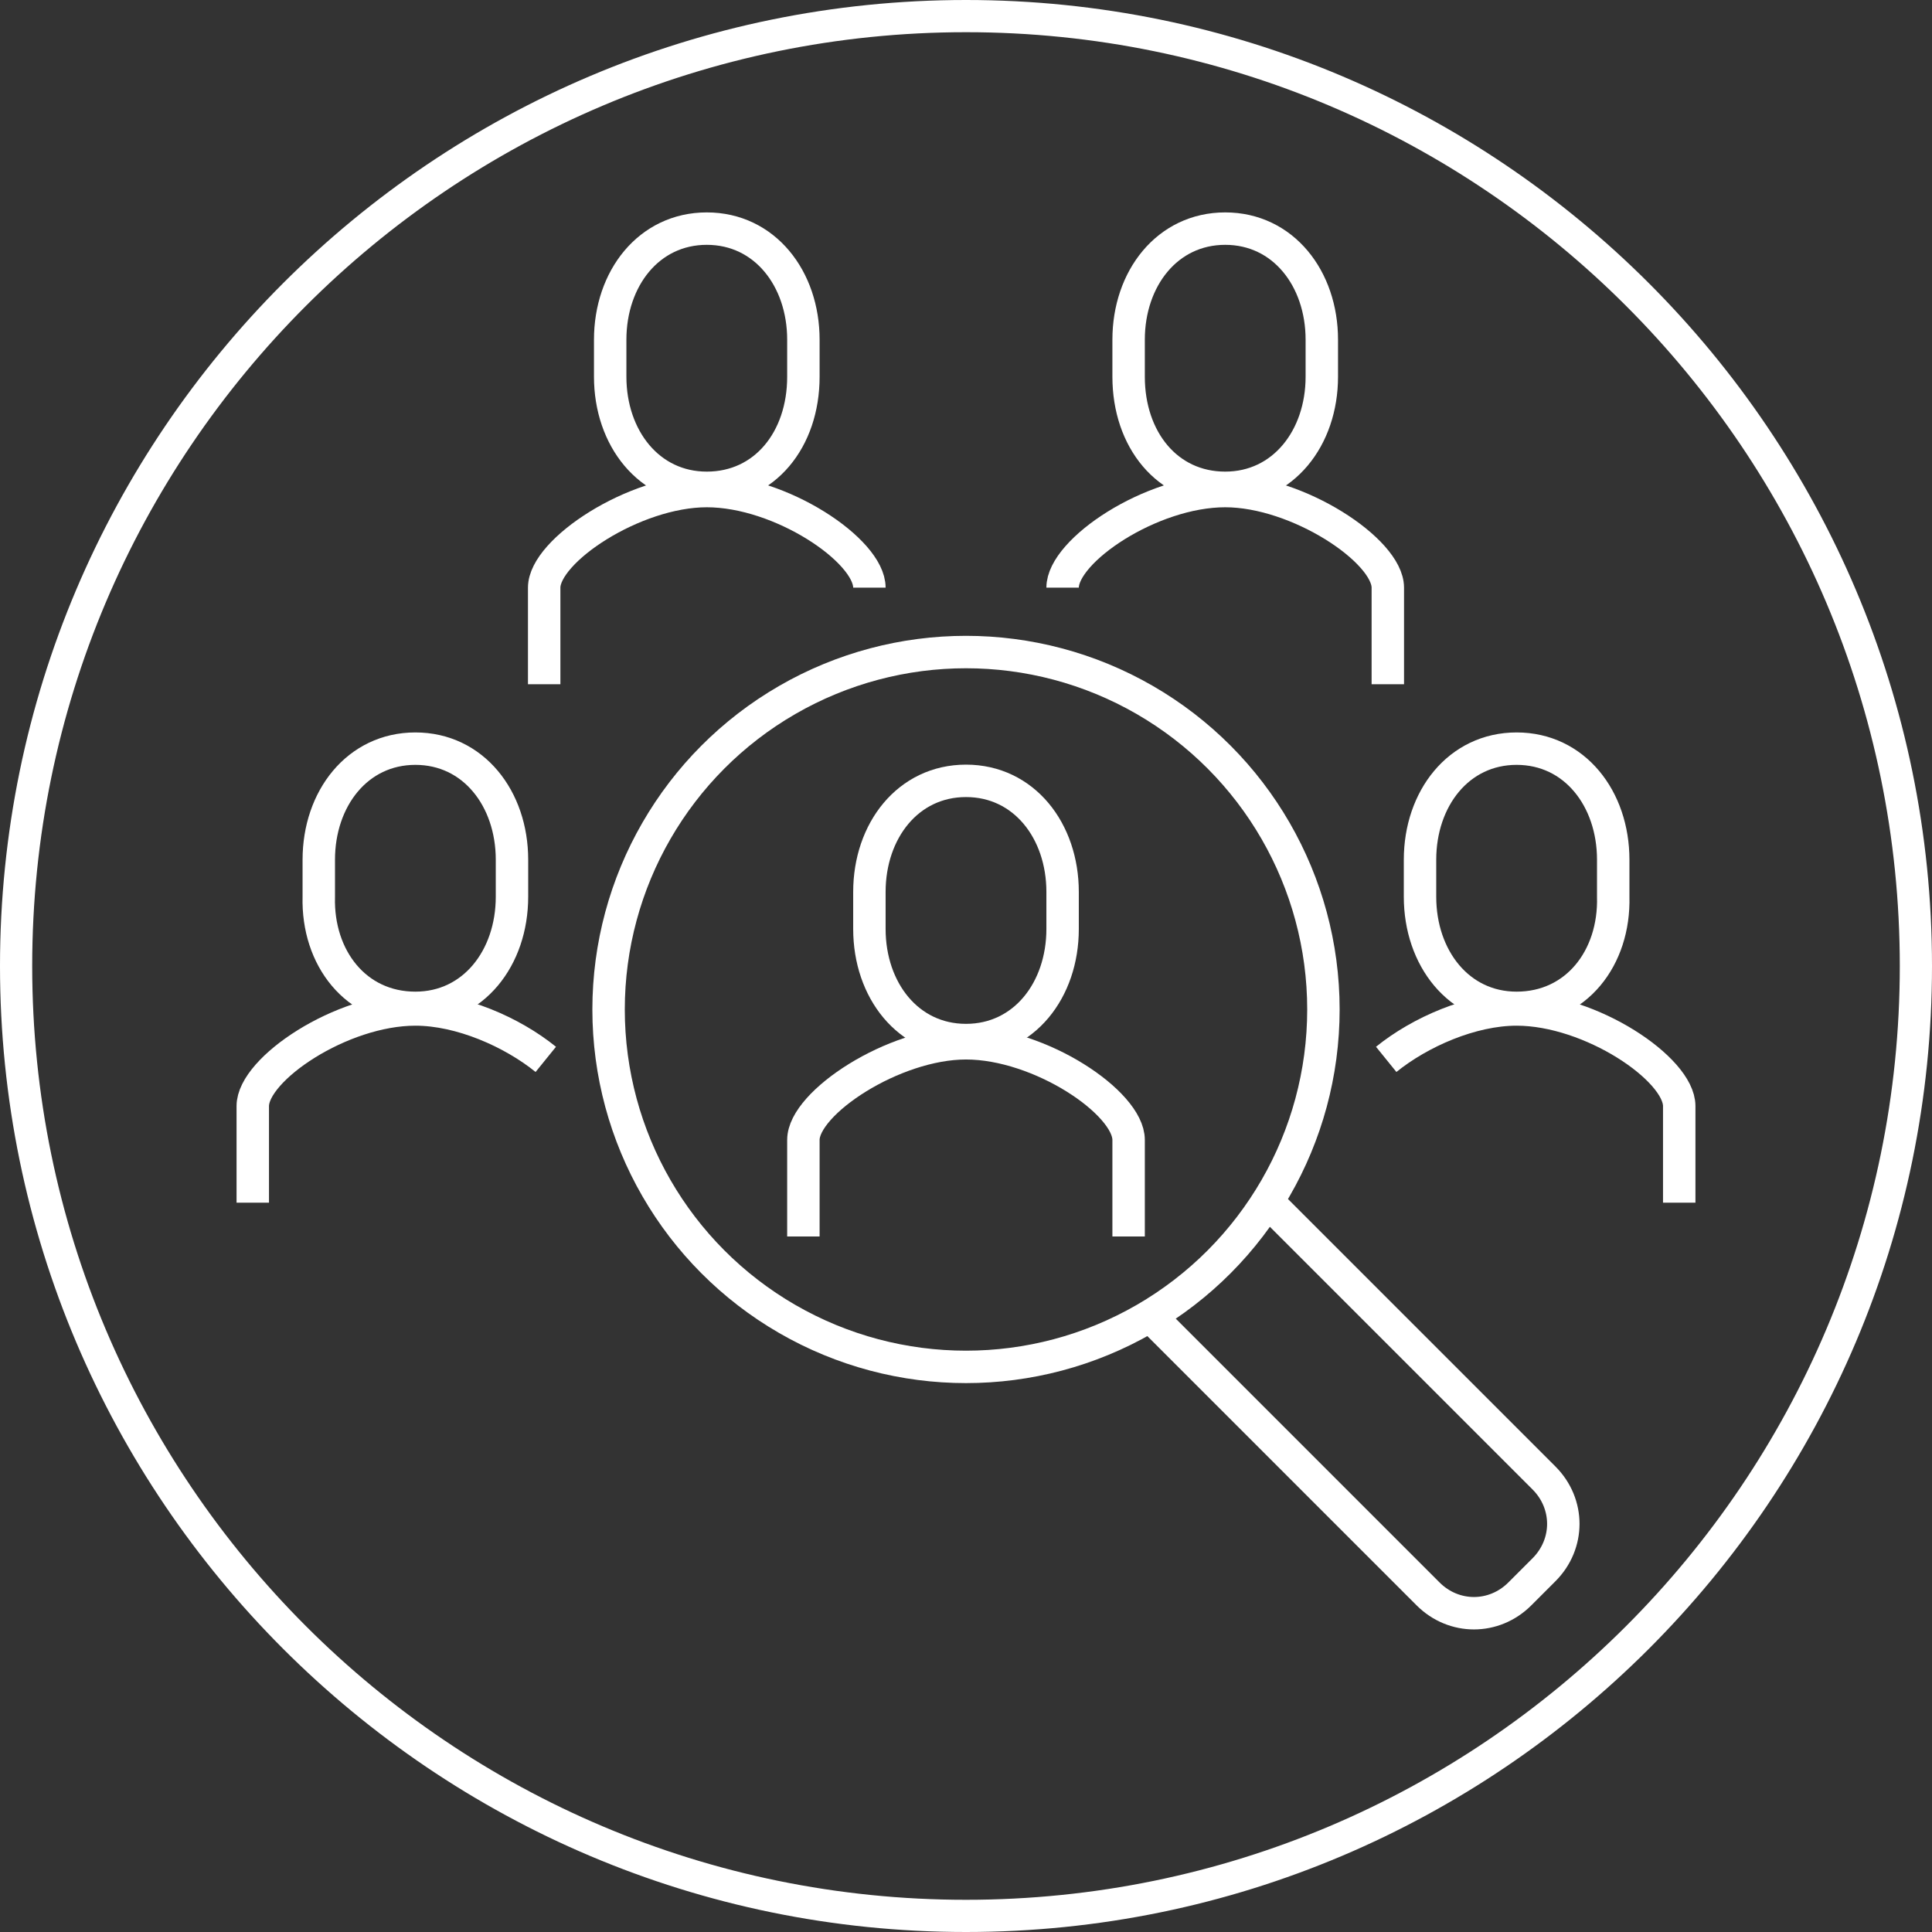
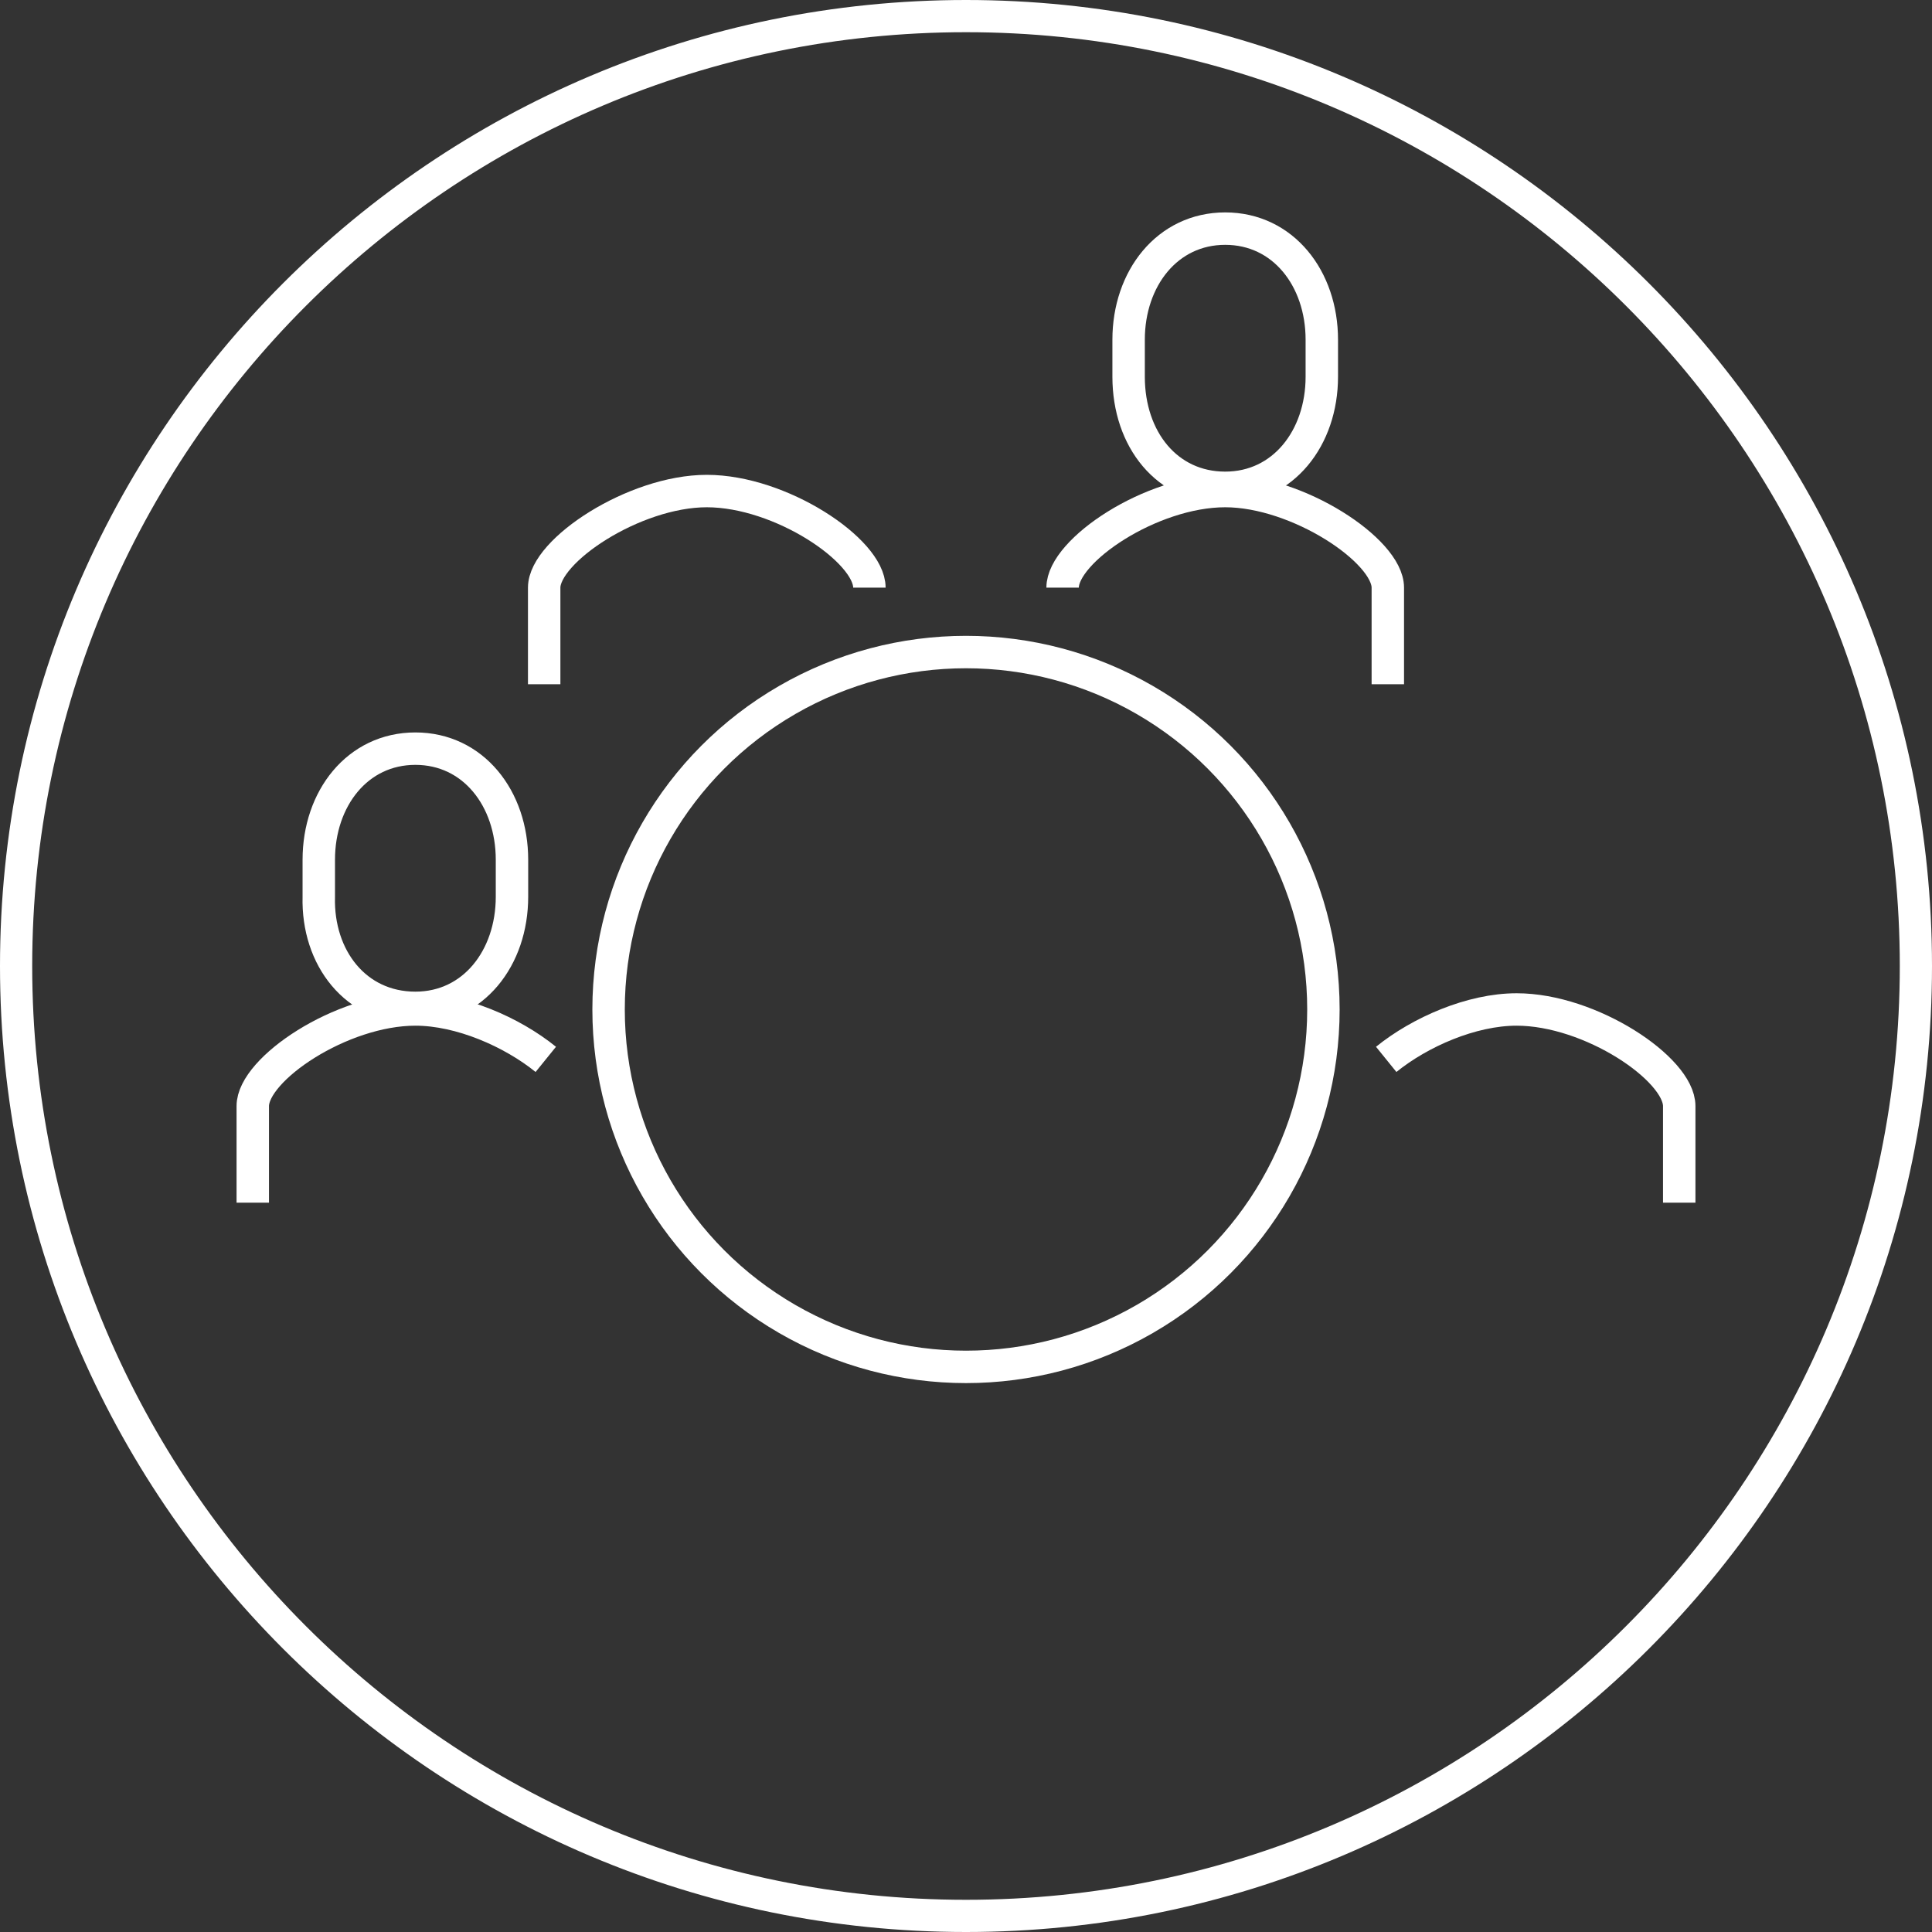
<svg xmlns="http://www.w3.org/2000/svg" version="1.1" x="0px" y="0px" viewBox="0 0 120 120" style="enable-background:new 0 0 120 120;" xml:space="preserve">
  <rect x="0" y="0" width="120" height="120" fill="#333333" stroke="none" />
  <style type="text/css">
	.st0{fill:none;stroke:#FFFFFF;stroke-width:2.014;stroke-miterlimit:10;}
	.st1{fill:#FFFFFF;}
</style>
  <g id="Layer_1">
    <g>
-       <path class="st0" d="M70.1,76.8v-6c0-2.3-5.5-6-10.1-6c-4.5,0-10.1,3.7-10.1,6v6" />
      <circle class="st0" cx="60" cy="62.7" r="22.2" />
-       <path class="st0" d="M60,64.6c-3.6,0-6-3.1-6-6.9v-2.3c0-3.8,2.4-6.9,6-6.9c3.6,0,6,3.1,6,6.9v2.3C66,61.5,63.6,64.6,60,64.6z" />
      <path class="st0" d="M54,36.5c0-2.3-5.5-6-10.1-6c-4.5,0-10.1,3.7-10.1,6v6" />
-       <path class="st0" d="M43.9,30.3c-3.6,0-6-3.1-6-6.9v-2.3c0-3.8,2.4-6.9,6-6.9c3.6,0,6,3.1,6,6.9v2.3    C49.9,27.3,47.5,30.3,43.9,30.3z" />
      <path class="st0" d="M66,36.5c0-2.3,5.5-6,10.1-6c4.5,0,10.1,3.7,10.1,6v6" />
      <path class="st0" d="M76.1,30.3c3.6,0,6-3.1,6-6.9v-2.3c0-3.8-2.4-6.9-6-6.9s-6,3.1-6,6.9v2.3C70.1,27.3,72.5,30.3,76.1,30.3z" />
      <path class="st0" d="M104.3,74.7v-6c0-2.3-5.5-6-10.1-6c-2.8,0-6,1.4-8.1,3.1" />
-       <path class="st0" d="M94.2,62.6c-3.6,0-6-3.1-6-6.9v-2.3c0-3.8,2.4-6.9,6-6.9c3.6,0,6,3.1,6,6.9v2.3    C100.3,59.5,97.9,62.6,94.2,62.6z" />
      <path class="st0" d="M15.7,74.7v-6c0-2.3,5.5-6,10.1-6c2.8,0,6,1.4,8.1,3.1" />
      <path class="st0" d="M25.8,62.6c3.6,0,6-3.1,6-6.9v-2.3c0-3.8-2.4-6.9-6-6.9c-3.6,0-6,3.1-6,6.9v2.3    C19.7,59.5,22.1,62.6,25.8,62.6z" />
-       <path class="st0" d="M78.8,74.7l17.1,17.1c1.6,1.6,1.6,4.1,0,5.7L94.4,99c-1.6,1.6-4.1,1.6-5.7,0L71.6,81.9" />
    </g>
  </g>
  <g id="border">
    <g>
      <path class="st1" d="M60,2c32,0,58,26,58,58s-26,58-58,58S2,92,2,60S28,2,60,2 M60,0C26.9,0,0,26.9,0,60s26.9,60,60,60    s60-26.9,60-60S93.1,0,60,0L60,0z" />
    </g>
  </g>
</svg>